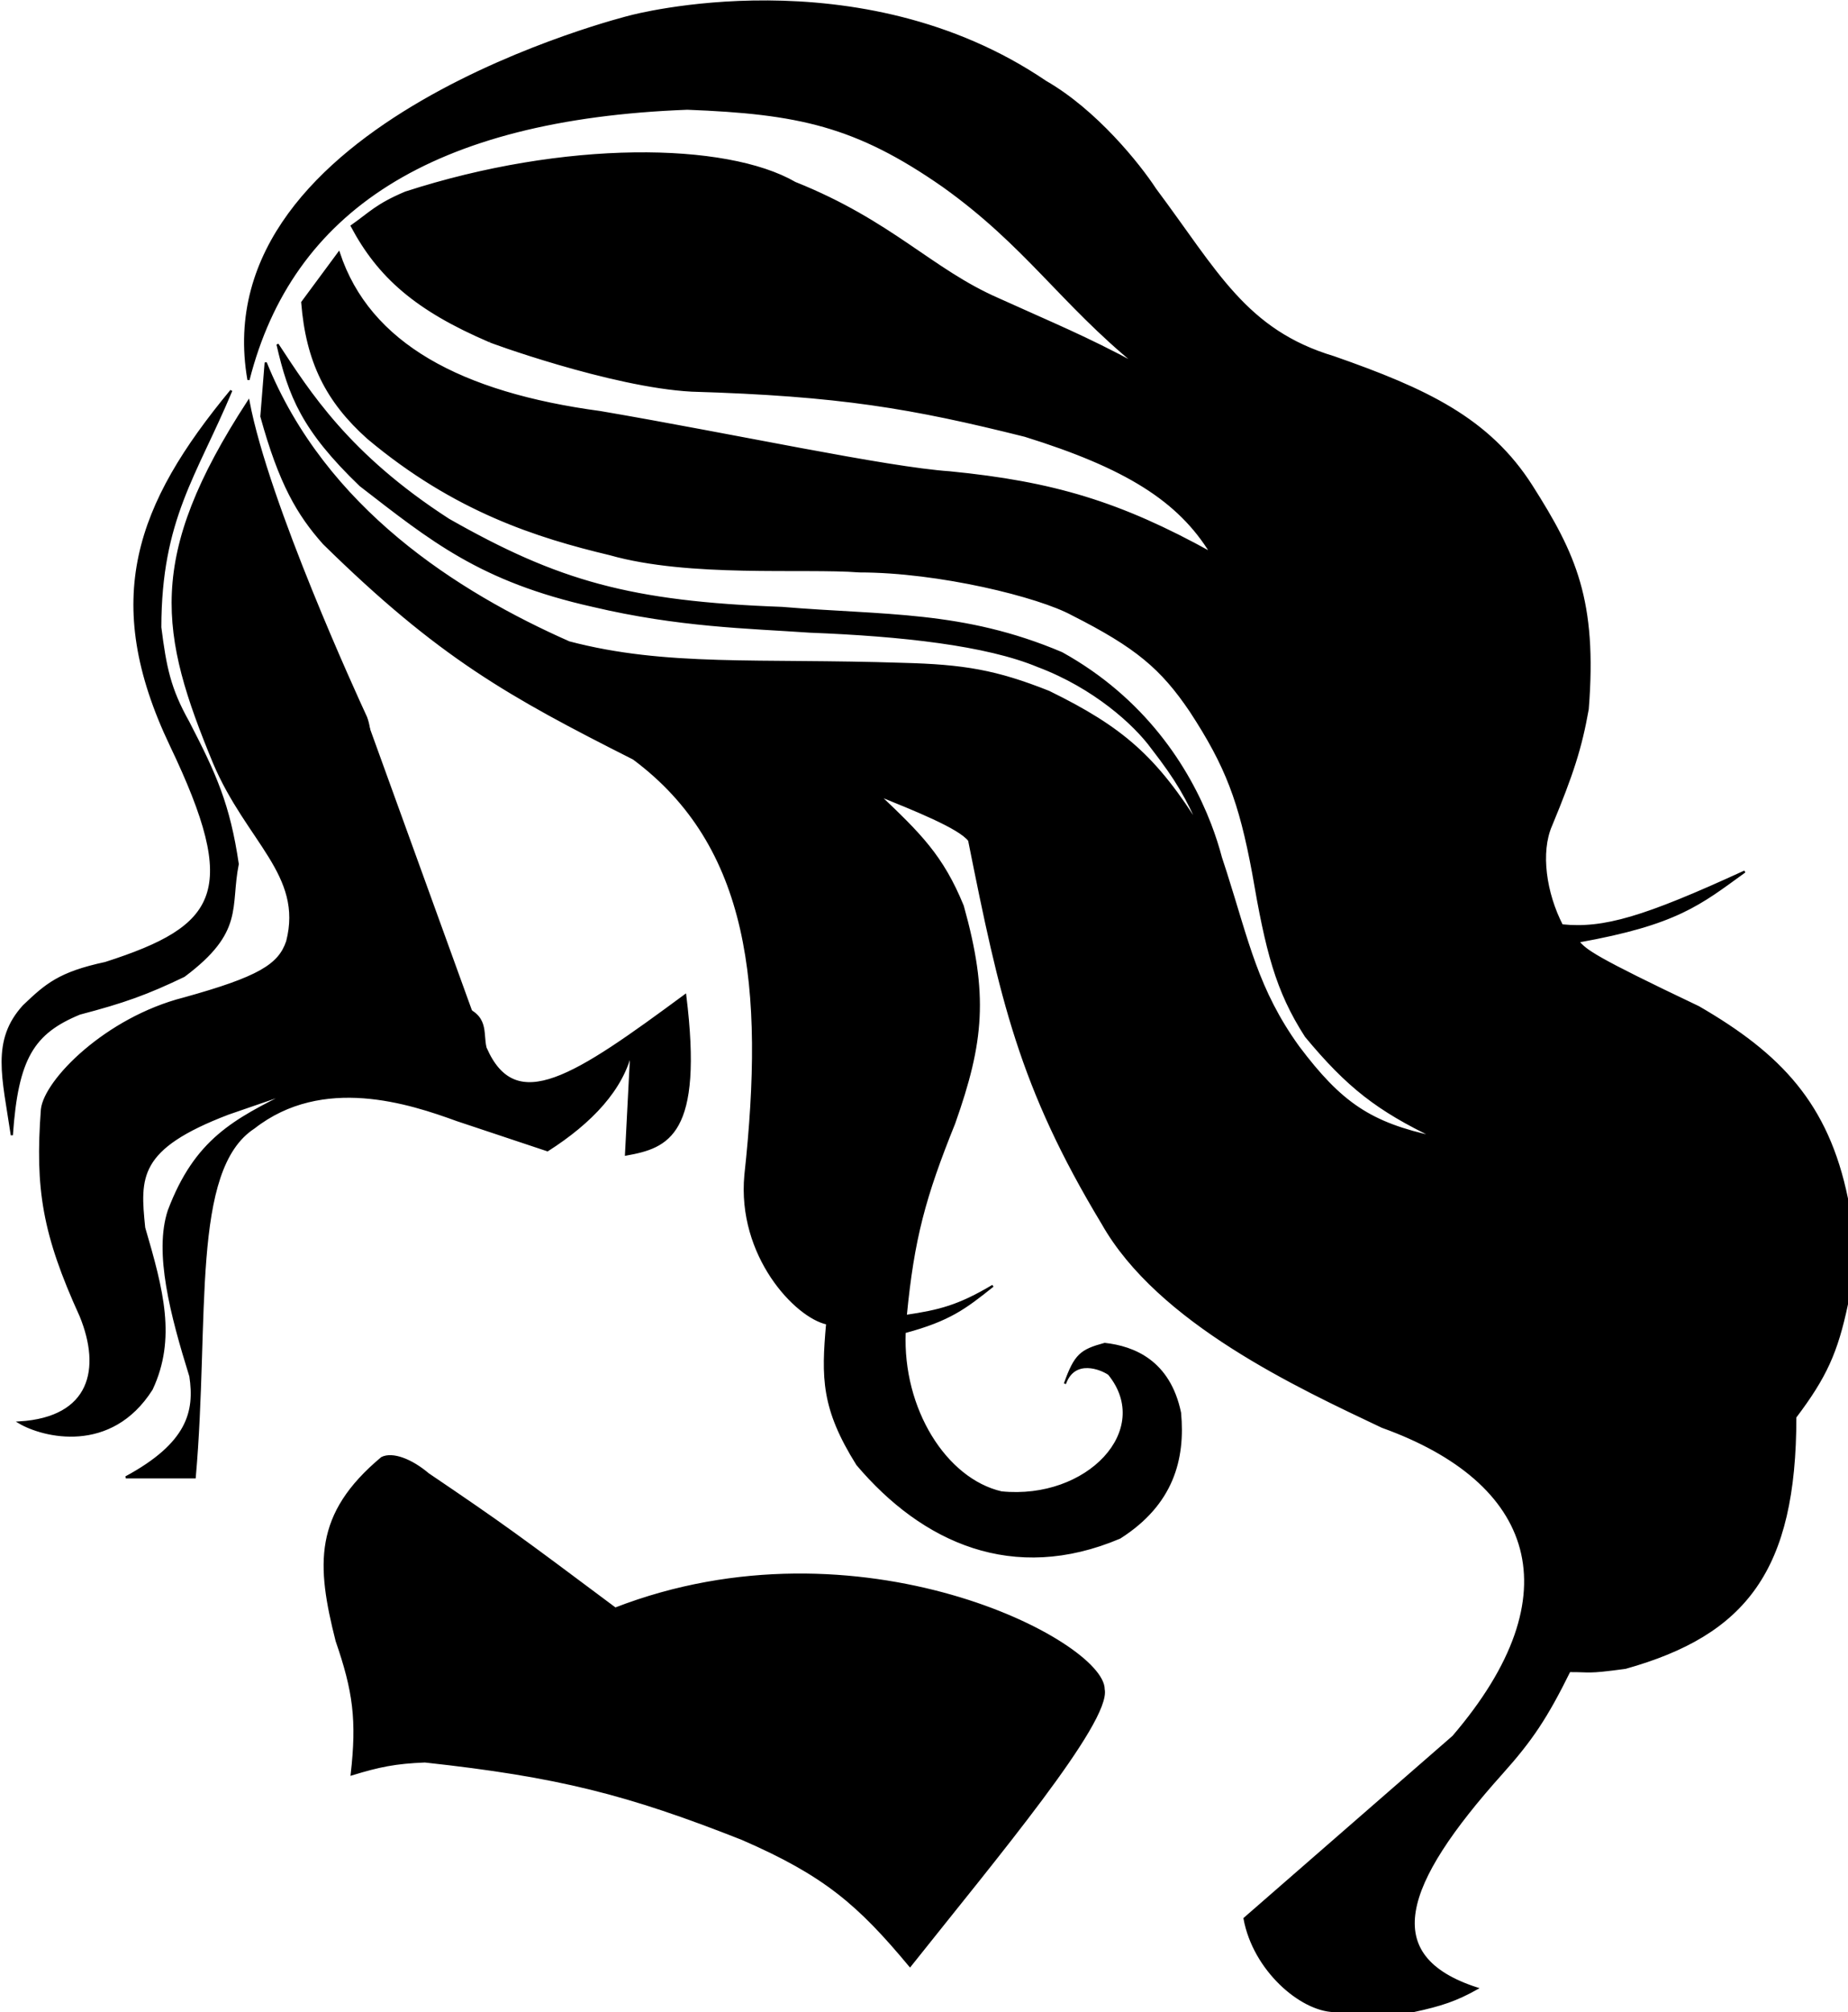
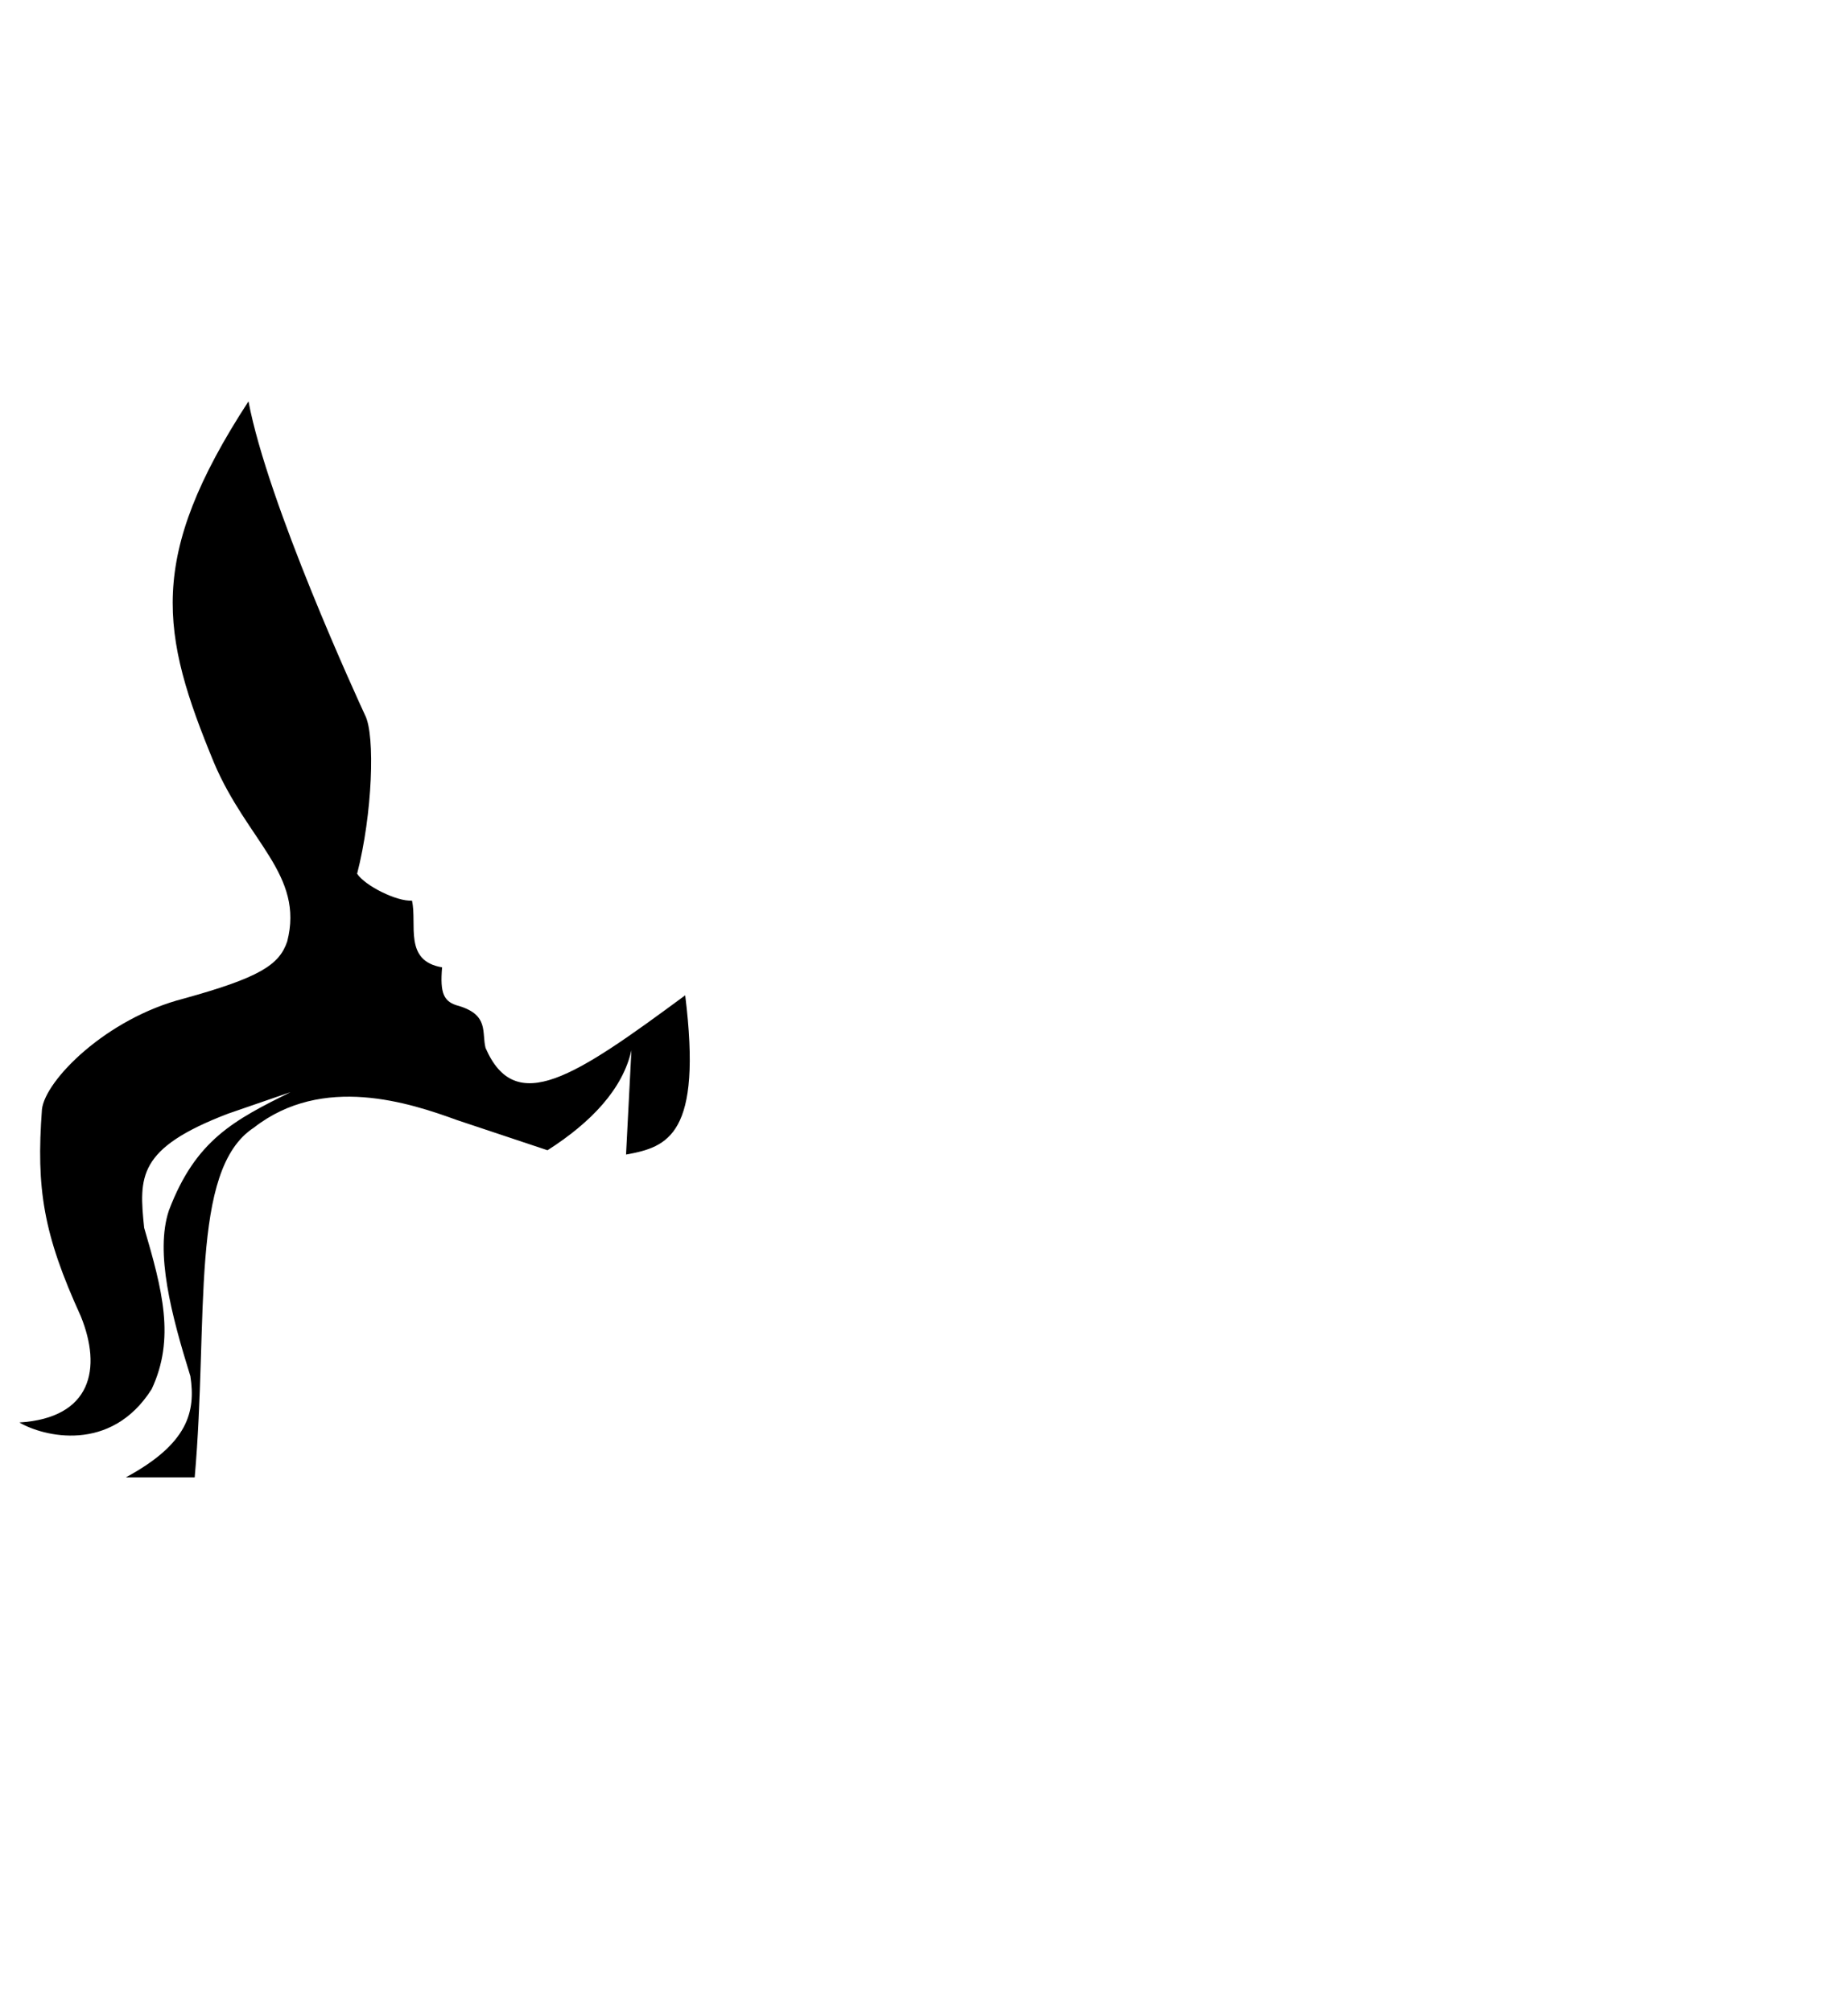
<svg xmlns="http://www.w3.org/2000/svg" width="859" height="935" viewBox="0 0 859 935" fill="black">
-   <path d="M476.5 202.5C423.889 189.332 390.255 183.543 321.5 181.5C284 179.5 225.5 158 227.5 158.5C193.342 143.866 176 128.5 163.5 105C172.235 98.851 175.038 95.207 188.5 89.5C262.5 65.5 337.5 66.5 369.5 85C414.5 103 433 125.5 464 139C489.848 150.717 504.338 156.477 528.5 169.5C493 140.5 477 114 438.5 86.5C397.849 58.144 371 52.5 319.5 50.5C200.5 55 135.5 98 115.5 176.5C94.5 56.5 293 7.64 293 7.64C293 7.64 399 -21 486 38C509.5 51.5 529.5 76.5 537 88C565.666 126.328 578.931 153.709 620 166C662.708 180.945 692 194.5 712 226C732 257.5 742 279 738 329.5C734.795 347.549 730.947 359.484 721 383.5C715.5 396 718.316 415.081 726 430C745.497 431.99 764.08 426.54 811 405C790.158 420.093 779.405 429.311 733.5 437.5C737.439 441.878 740.405 444.65 789.5 468C827.5 490 849.5 513 858.5 557V606C853.792 628.359 848.58 639.872 834.5 658.5C834.5 729.5 811.386 759.346 755.5 775C737 777.5 739.724 776.426 729.5 776.5C718.829 798.09 711.92 808.471 698 824C651.388 876 640.728 909.158 686.5 924C676.87 929.367 670.062 931.697 657 934.5H620C604.589 934.016 582.884 915.368 578.5 891.5L675.5 807C732.5 740.5 713.5 688.5 642.5 663C603.5 644.5 538.5 614.5 512.5 568.5C474.077 504.829 465.193 463.927 450.5 390.5C446 384.5 424.5 376 408.5 369.5C427.54 387.566 438.022 397.799 447.5 421C459.021 462.178 456.915 484.129 443.5 522C429.725 556.123 424.438 575.66 421 611.5C436.757 609.182 445.609 606.933 461.5 597.5C448.659 607.767 441.305 613.432 420.5 619C419.008 654.799 439.5 687.5 465.5 693.5C505.5 697.5 536.717 664.651 515.5 638.5C512 636 499.348 630.786 495 643C499.805 629.5 502.5 627.5 513.5 624.5C527 626 543.5 632.5 548.5 656.5C550.5 678 545.056 698.874 520.5 714.5C471 735.5 429 716.5 398.5 680.5C382.165 654.442 382.253 640.239 384.5 615C370 612 343 583.5 346.5 546C356 458.5 349 393 294.5 352.5C236.497 323.208 204.248 305.293 150.5 252.5C138.5 239 130.102 224.674 121.5 193.5L123.5 168.5C151 236.5 212.5 275.5 264.5 298.5C309.606 310.366 352.484 306.293 419.5 308.5C448.029 309.226 463.049 311.784 487.5 321.5C521.816 338.283 537.437 351.968 558 385C551.753 370.725 547.176 362.566 535.5 347.5C527.5 336.5 508.625 319.315 482.5 309.5C458.5 299.5 419.251 295.164 376.5 293.5C347.5 291.5 315.672 290.989 275.5 281.5C223.28 269.785 200.5 251 167.5 225.5C140.749 199.782 134.5 184 129 160C143.5 182 161.647 211.252 208.5 241.5C259.407 270.437 292.956 279.935 363.5 282.5C411 286.5 447.5 284 493.5 303.5C531.671 324.66 552.283 356.493 562.479 383C564.57 388.437 566.224 393.649 567.5 398.5C568.295 400.886 569.053 403.218 569.782 405.5C580.042 437.653 584.386 460.006 603.5 486.5C623.18 512.651 636.962 522.082 667 528.5C640.337 515.706 626.5 505 607 481.5C593.3 460.2 588.753 441.903 582.5 405.5C576.315 372.4 570.094 355.884 553.5 330.5C539.965 310.458 528.201 300.519 498.5 285.5C483 277 436.5 265.5 399.5 265.5C373.5 263.5 320.5 268 283.5 257.5C250 249.5 211.5 237.5 171 203.5C152 186.5 142.658 168.089 140.5 140.5L157.5 117.5C171.5 160 214.285 182.813 279 191.5C340.5 202 412 217.5 441.5 219.5C489.551 224.229 520.5 233.5 563 257C548 232.5 523.398 217.091 476.5 202.5Z" fill="black" />
-   <path d="M156.5 762.5C164.54 785.757 166.387 799.275 163.5 824.5C176.332 820.578 183.718 819.058 197.5 818.5C259.576 825.267 291.678 833.463 345 854.5C383.357 871.16 399.106 884.795 423 913.5C462.789 863.44 516 800 513 785C513 763 399.5 703.5 286 747.5C240.5 713.5 234.224 708.851 199 685C191.291 678.46 182.5 675 177.5 677.5C146.159 703.692 147.5 727 156.5 762.5Z" fill="black" />
-   <path d="M11 467.5C-3.686 483.652 1.496 500.496 5.5 527.5C7.98 491.643 15.352 479.939 37 471C57.601 465.595 68.245 461.786 85.5 453.5C113.297 432.755 106.46 421.668 110.5 401.5C106.426 373.892 100.138 359.909 87.5 335.5C78.861 320.125 76.845 310.07 74.5 291.5C74.572 241.058 91 221 107.5 181.5C63.743 234.428 47 278.5 79.5 346.5C112 414.5 102.05 430.469 49 447.5C27.565 452.091 21.434 457.539 11 467.5Z" fill="black" />
  <path d="M254.5 534.5L212.5 520.5C190.5 512.5 150 499 118 524C88 543.5 97.021 612.757 90.5 686.5H58.5C87.487 670.827 91 656 88.5 639.5C79.644 611.028 72 582 78.5 562.5C91 529.5 109 520.5 135 507.5L106 517.5C63.714 533.669 64.608 546.852 67 570.5C75.5 599.5 81.5 622 70.5 645.5C51.5 675.5 20 667.5 9 661C42.523 658.917 47.5 636 37.5 611.5C20.162 573.469 16.767 552.478 19.5 515.5C21 502 49.359 473.231 85.5 464C120.479 454.306 129.792 448.456 133.5 437.5C141.5 406.5 115 391 99.5 354.5C74.657 294.364 68.045 259.361 115.5 186.5C124.495 234.08 166.05 324.47 169.738 332.436C174.458 341.708 173.137 378.295 166 406C169.628 411.591 184.5 419 191.5 418.5C194 429.5 187.5 446.5 205.5 449.5C204.479 461.608 206.137 465.665 213.5 467.5C227.331 471.792 223.875 479.724 225.696 486.956C239.655 519.039 267.13 500.398 318.5 462.5C326.54 527.337 310.5 533 291 536.5L293.5 488C289.5 506 274.871 521.5 254.5 534.5Z" fill="black" />
-   <path d="M170 333C170 333 169.91 332.808 169.738 332.436M169.738 332.436C166.05 324.47 124.495 234.08 115.5 186.5C68.045 259.361 74.657 294.364 99.5 354.5C115 391 141.5 406.5 133.5 437.5C129.792 448.456 120.479 454.306 85.5 464C49.359 473.231 21 502 19.5 515.5C16.767 552.478 20.162 573.469 37.5 611.5C47.5 636 42.523 658.917 9 661C20 667.5 51.5 675.5 70.5 645.5C81.5 622 75.5 599.5 67 570.5C64.608 546.852 63.714 533.669 106 517.5L135 507.5C109 520.5 91 529.5 78.5 562.5C72 582 79.644 611.028 88.5 639.5C91 656 87.487 670.827 58.5 686.5H90.5C97.021 612.757 88 543.5 118 524C150 499 190.5 512.5 212.5 520.5L254.5 534.5C274.871 521.5 289.5 506 293.5 488L291 536.5C310.5 533 326.54 527.337 318.5 462.5C267.13 500.398 239.655 519.039 225.696 486.956M169.738 332.436C174.458 341.708 173.137 378.295 166 406C169.628 411.591 184.5 419 191.5 418.5C194 429.5 187.5 446.5 205.5 449.5C204.479 461.608 206.137 465.665 213.5 467.5C227.331 471.792 223.875 479.724 225.696 486.956M169.738 332.436C169.66 332.283 169.581 332.138 169.5 332M225.696 486.956C225.631 486.805 225.565 486.653 225.5 486.5M225.696 486.956C225.784 487.306 225.885 487.654 226 488M321.5 181.5C390.255 183.543 423.889 189.332 476.5 202.5C523.398 217.091 548 232.5 563 257C520.5 233.5 489.551 224.229 441.5 219.5C412 217.5 340.5 202 279 191.5C214.285 182.813 171.5 160 157.5 117.5L140.5 140.5C142.658 168.089 152 186.5 171 203.5C211.5 237.5 250 249.5 283.5 257.5C320.5 268 373.5 263.5 399.5 265.5C436.5 265.5 483 277 498.5 285.5C528.201 300.519 539.965 310.458 553.5 330.5C570.094 355.884 576.315 372.4 582.5 405.5C588.753 441.903 593.3 460.2 607 481.5C626.5 505 640.337 515.706 667 528.5C636.962 522.082 623.18 512.651 603.5 486.5C584.386 460.006 580.042 437.653 569.782 405.5C569.053 403.218 568.295 400.886 567.5 398.5C566.224 393.649 564.57 388.437 562.479 383C552.283 356.493 531.671 324.66 493.5 303.5C447.5 284 411 286.5 363.5 282.5C292.956 279.935 259.407 270.437 208.5 241.5C161.647 211.252 143.5 182 129 160C134.5 184 140.749 199.782 167.5 225.5C200.5 251 223.28 269.785 275.5 281.5C315.672 290.989 347.5 291.5 376.5 293.5C419.251 295.164 458.5 299.5 482.5 309.5C508.625 319.315 527.5 336.5 535.5 347.5C547.176 362.566 551.753 370.725 558 385C537.437 351.968 521.816 338.283 487.5 321.5C463.049 311.784 448.029 309.226 419.5 308.5C352.484 306.293 309.606 310.366 264.5 298.5C212.5 275.5 151 236.5 123.5 168.5L121.5 193.5C130.102 224.674 138.5 239 150.5 252.5C204.248 305.293 236.497 323.208 294.5 352.5C349 393 356 458.5 346.5 546C343 583.5 370 612 384.5 615C382.253 640.239 382.165 654.442 398.5 680.5C429 716.5 471 735.5 520.5 714.5C545.056 698.874 550.5 678 548.5 656.5C543.5 632.5 527 626 513.5 624.5C502.5 627.5 499.805 629.5 495 643C499.348 630.786 512 636 515.5 638.5C536.717 664.651 505.5 697.5 465.5 693.5C439.5 687.5 419.008 654.799 420.5 619C441.305 613.432 448.659 607.767 461.5 597.5C445.609 606.933 436.757 609.182 421 611.5C424.438 575.66 429.725 556.123 443.5 522C456.915 484.129 459.021 462.178 447.5 421C438.022 397.799 427.54 387.566 408.5 369.5C424.5 376 446 384.5 450.5 390.5C465.193 463.927 474.077 504.829 512.5 568.5C538.5 614.5 603.5 644.5 642.5 663C713.5 688.5 732.5 740.5 675.5 807L578.5 891.5C582.884 915.368 604.589 934.016 620 934.5H657C670.062 931.697 676.87 929.367 686.5 924C640.728 909.158 651.388 876 698 824C711.92 808.471 718.829 798.09 729.5 776.5C739.724 776.426 737 777.5 755.5 775C811.386 759.346 834.5 729.5 834.5 658.5C848.58 639.872 853.792 628.359 858.5 606V557C849.5 513 827.5 490 789.5 468C740.405 444.65 737.439 441.878 733.5 437.5C779.405 429.311 790.158 420.093 811 405C764.08 426.54 745.497 431.99 726 430C718.316 415.081 715.5 396 721 383.5C730.947 359.484 734.795 347.549 738 329.5C742 279 732 257.5 712 226C692 194.5 662.708 180.945 620 166C578.931 153.709 565.666 126.328 537 88C529.5 76.5 509.5 51.5 486 38C399 -21 293 7.64 293 7.64C293 7.64 94.5 56.5 115.5 176.5C135.5 98 200.5 55 319.5 50.5C371 52.5 397.849 58.144 438.5 86.5C477 114 493 140.5 528.5 169.5C504.338 156.477 489.848 150.717 464 139C433 125.5 414.5 103 369.5 85C337.5 66.5 262.5 65.5 188.5 89.5C175.038 95.207 172.235 98.851 163.5 105C176 128.5 193.342 143.866 227.5 158.5C225.5 158 284 179.5 321.5 181.5ZM163.5 824.5C166.387 799.275 164.54 785.757 156.5 762.5C147.5 727 146.159 703.692 177.5 677.5C182.5 675 191.291 678.46 199 685C234.224 708.851 240.5 713.5 286 747.5C399.5 703.5 513 763 513 785C516 800 462.789 863.44 423 913.5C399.106 884.795 383.357 871.16 345 854.5C291.678 833.463 259.576 825.267 197.5 818.5C183.718 819.058 176.332 820.578 163.5 824.5ZM5.5 527.5C1.496 500.496 -3.686 483.652 11 467.5C21.434 457.539 27.565 452.091 49 447.5C102.05 430.469 112 414.5 79.5 346.5C47 278.5 63.743 234.428 107.5 181.5C91 221 74.572 241.058 74.5 291.5C76.845 310.07 78.861 320.125 87.5 335.5C100.138 359.909 106.426 373.892 110.5 401.5C106.46 421.668 113.297 432.755 85.5 453.5C68.245 461.786 57.601 465.595 37 471C15.352 479.939 7.98 491.643 5.5 527.5Z" stroke="black" />
</svg>